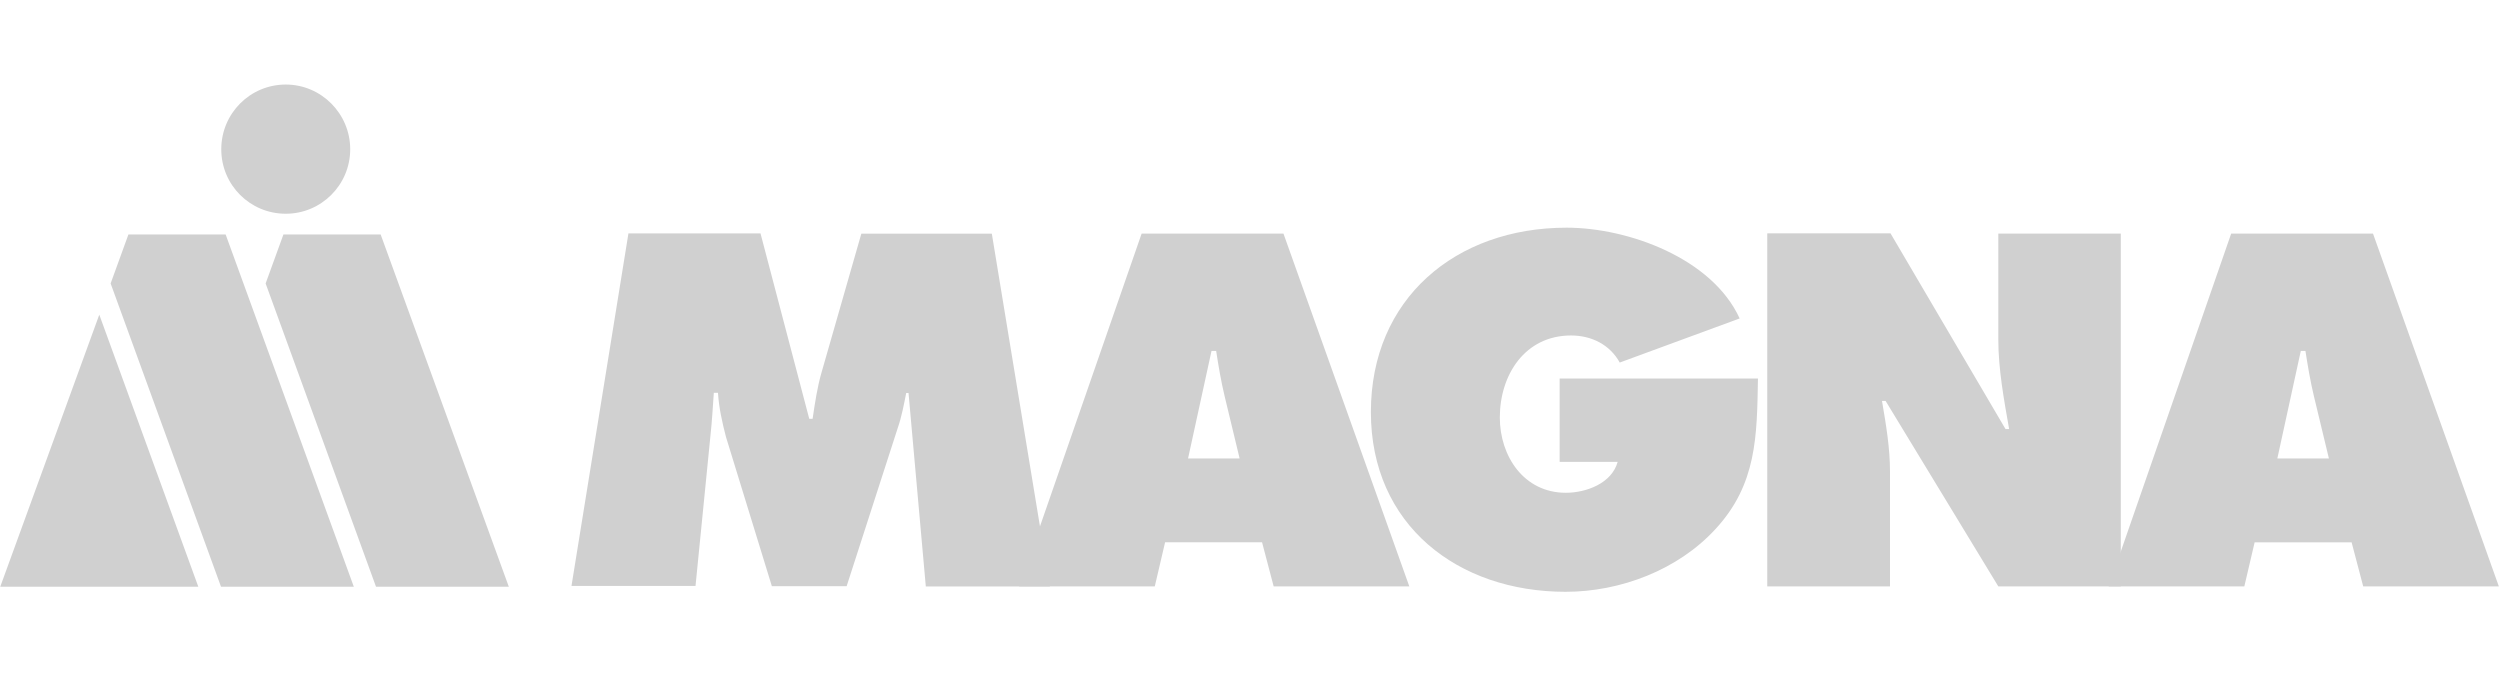
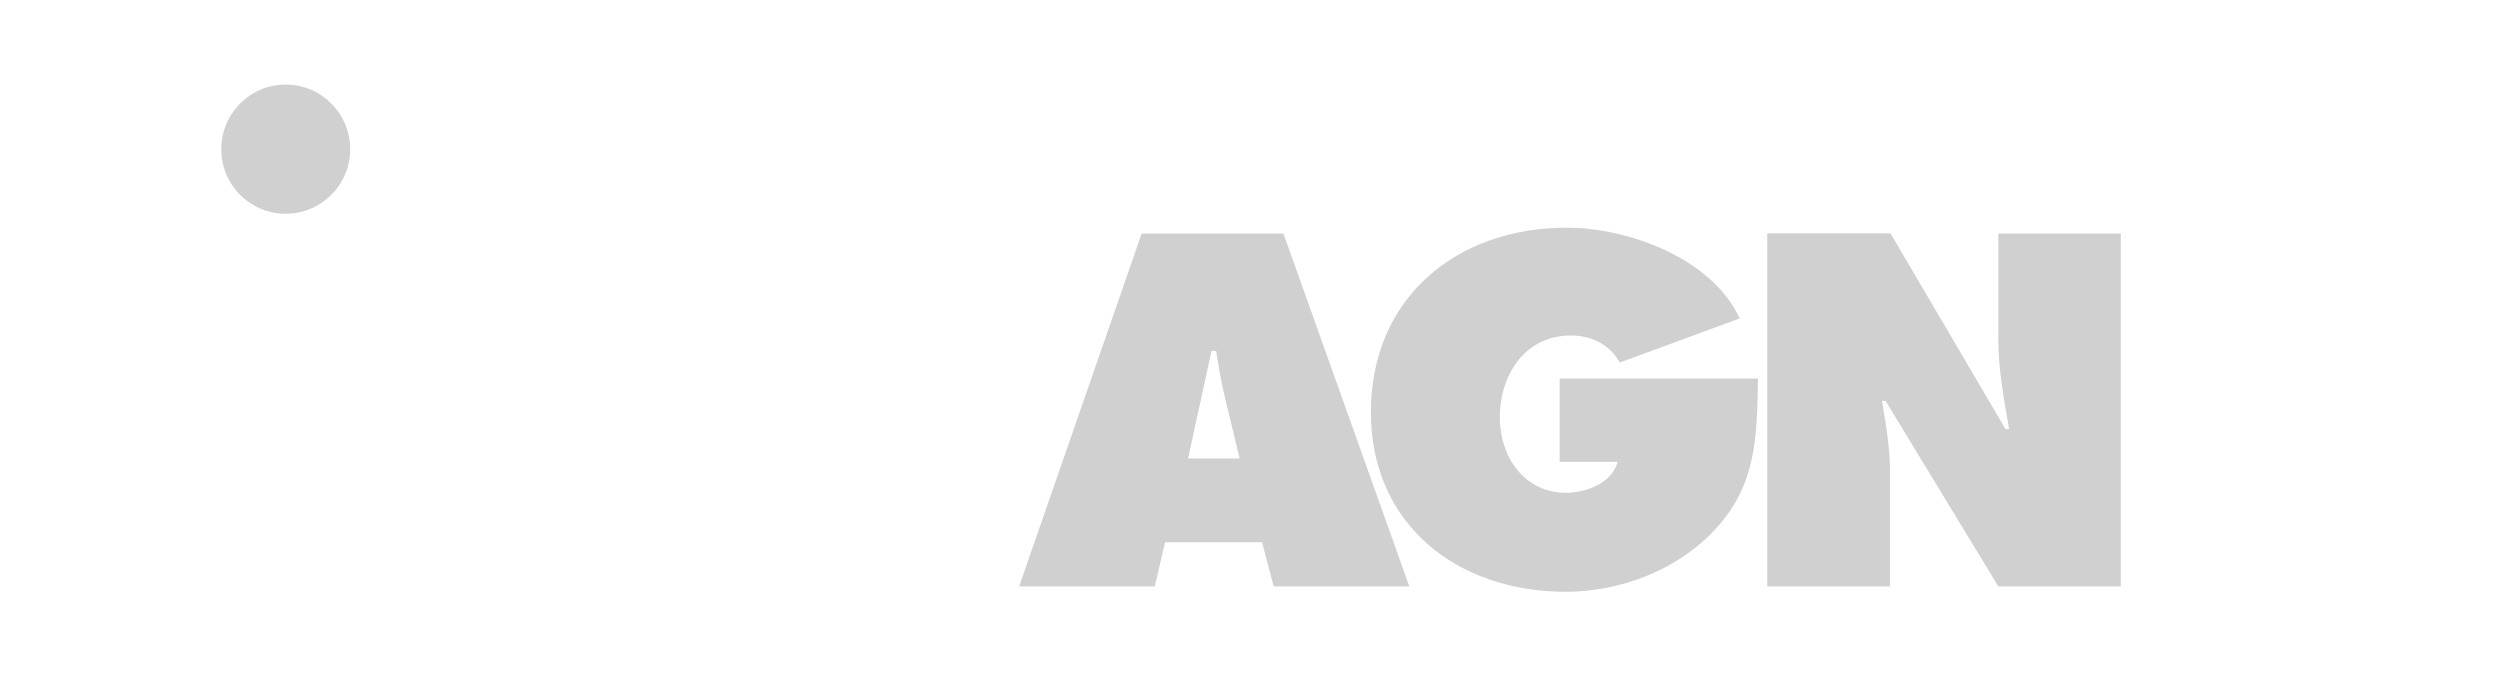
<svg xmlns="http://www.w3.org/2000/svg" width="207" height="56" viewBox="0 0 207 56" fill="none">
-   <path d="M52.038 19.326H62.97L67.006 34.678H67.283C67.475 33.397 67.668 32.052 68.031 30.814L71.319 19.347H82.123L86.927 48.557H76.657L75.226 32.543H75.034C74.842 33.504 74.65 34.529 74.33 35.447L70.102 48.536H63.91L60.109 36.173C59.788 34.935 59.532 33.782 59.447 32.522H59.105C59.02 33.675 58.956 34.892 58.828 36.045L57.589 48.515H47.319L52.038 19.305V19.326Z" fill="#D0D0D0" />
  <path d="M102.641 37.962L101.402 32.816C101.103 31.578 100.89 30.297 100.698 29.058H100.313L98.37 37.962H102.641ZM95.616 48.553H84.384L94.527 19.343H106.271L116.691 48.553H105.459L104.498 44.901H96.47L95.616 48.553ZM145.559 31.343C145.474 36.104 145.474 40.097 142.036 43.813C138.94 47.186 134.178 49.001 129.63 49.001C120.726 49.001 113.509 43.492 113.509 34.119C113.509 24.745 120.513 18.852 129.716 18.852C134.797 18.852 141.758 21.371 144.043 26.368L134.114 30.019C133.303 28.546 131.787 27.777 130.079 27.777C126.278 27.777 124.185 31.023 124.185 34.567C124.185 37.791 126.193 40.802 129.652 40.802C131.317 40.802 133.452 40.033 133.943 38.24H129.139V31.343H145.538H145.559ZM146.349 19.321H156.534L166.057 35.528H166.356C165.929 33.094 165.46 30.574 165.46 28.097V19.343H175.602V48.553H165.46L156.129 33.2H155.83C156.171 35.208 156.492 37.108 156.492 39.051V48.553H146.328V19.343L146.349 19.321Z" fill="#D0D0D0" />
-   <path d="M192.834 37.963L191.595 32.817C191.297 31.579 191.083 30.298 190.891 29.059H190.506L188.563 37.963H192.834ZM185.83 48.554H174.599L184.741 19.344H196.485L206.905 48.554H195.674L194.713 44.903H186.684L185.83 48.554Z" fill="#D0D0D0" />
-   <path d="M31.112 48.581H42.13L31.518 19.414H23.468L21.994 23.471L31.133 48.581H31.112Z" fill="#D0D0D0" />
-   <path d="M23.659 7C20.712 7 18.321 9.391 18.321 12.36C18.321 15.328 20.712 17.698 23.659 17.698C26.606 17.698 28.997 15.306 28.997 12.36C28.997 9.413 26.606 7 23.659 7Z" fill="#D0D0D0" />
-   <path d="M0 48.581H16.42L8.221 26.055L0.021 48.581H0ZM18.278 48.581H29.296L18.683 19.414H10.633L9.16 23.471L18.299 48.581H18.278Z" fill="#D0D0D0" />
+   <path d="M23.659 7C20.712 7 18.321 9.391 18.321 12.36C18.321 15.328 20.712 17.698 23.659 17.698C26.606 17.698 28.997 15.306 28.997 12.36C28.997 9.413 26.606 7 23.659 7" fill="#D0D0D0" />
</svg>